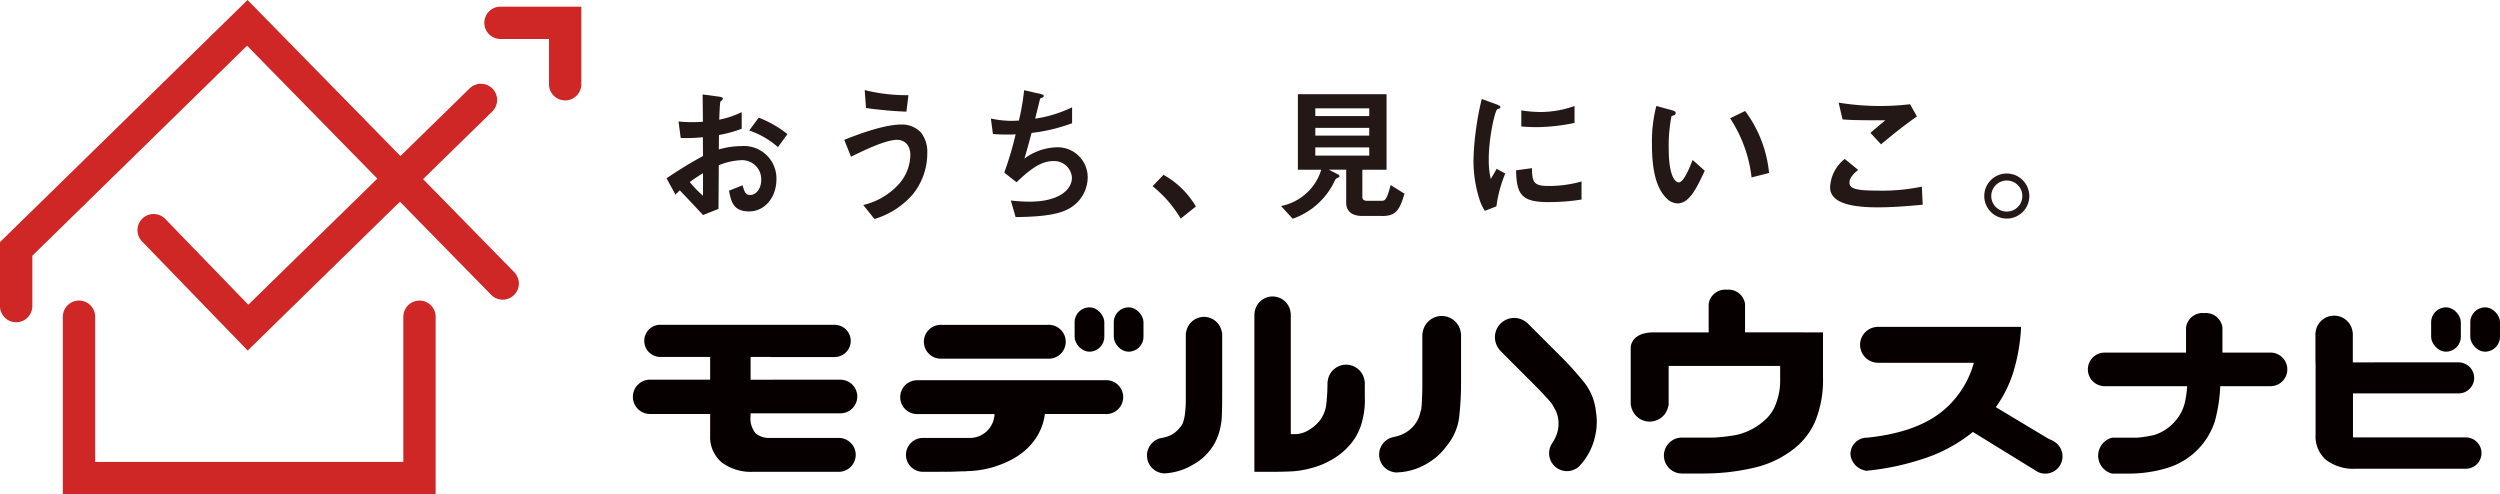
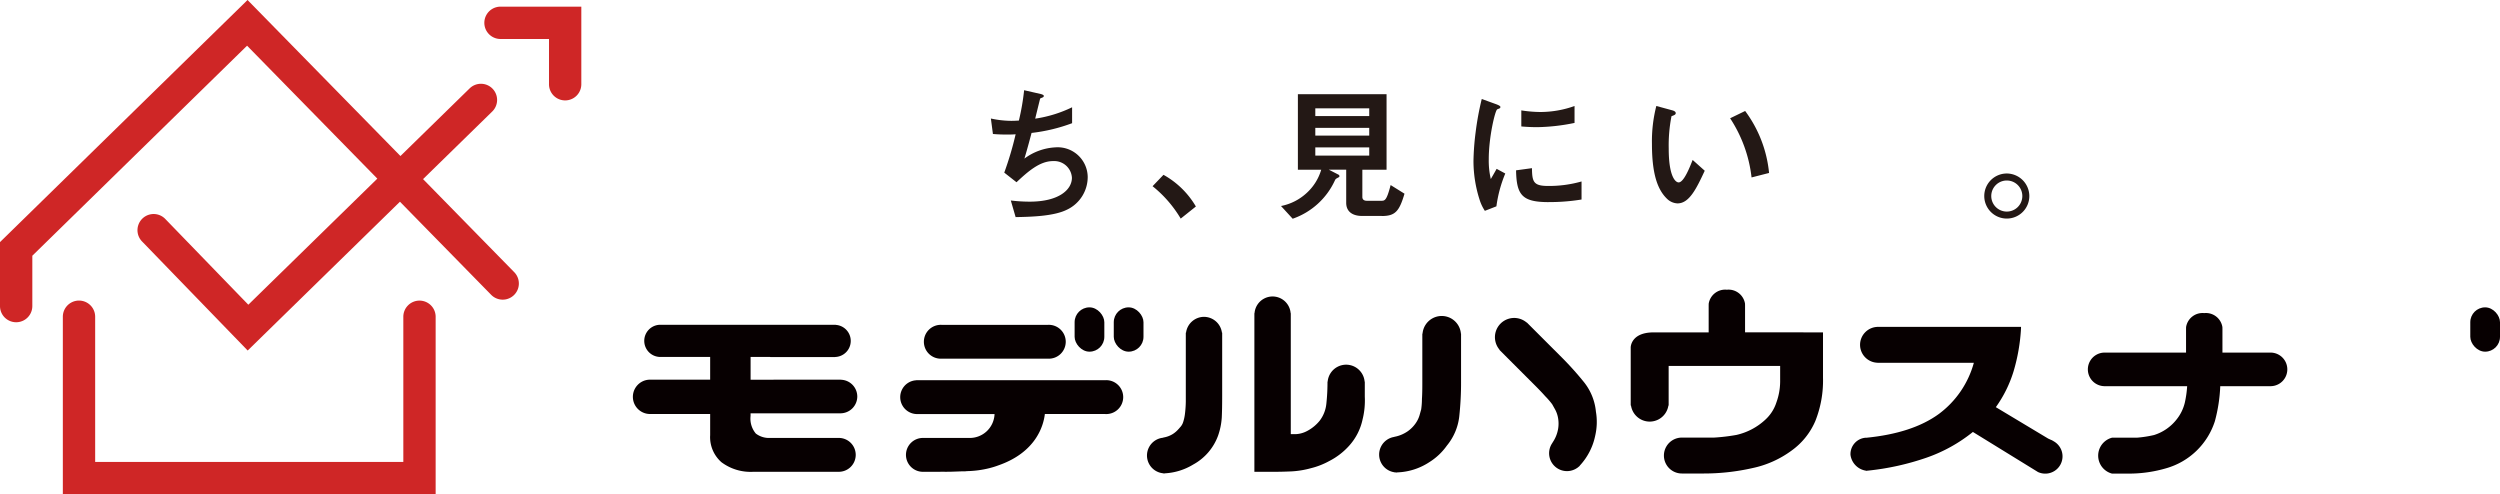
<svg xmlns="http://www.w3.org/2000/svg" width="347.27" height="68.656" viewBox="0 0 347.27 68.656">
  <g id="グループ_27" data-name="グループ 27" transform="translate(-90.075 -441.987)">
    <g id="グループ_7" data-name="グループ 7">
      <path id="パス_34" data-name="パス 34" d="M159.551,442.913a2.245,2.245,0,0,0,0,4.489h6.784v6.283a2.245,2.245,0,0,0,4.49.01V442.913Z" fill="#cf2626" />
      <path id="パス_35" data-name="パス 35" d="M148.841,466.867l9.582-9.364a2.245,2.245,0,1,0-3.1-3.248l-.039.037L145.7,463.66l-21.239-21.673L90.075,475.619V484.5a2.245,2.245,0,1,0,4.49.01v-7l29.83-29.176L142.489,466.8l-17.92,17.515L113.031,472.4a2.245,2.245,0,0,0-3.227,3.123l14.677,15.156,21.15-20.671,12.689,12.95a2.245,2.245,0,0,0,3.207-3.142Z" fill="#cf2626" />
      <path id="パス_36" data-name="パス 36" d="M148.346,483.744a2.246,2.246,0,0,0-2.246,2.245h0v20.164H103.294V485.989a2.245,2.245,0,0,0-4.49-.009v24.663H150.59V485.989a2.245,2.245,0,0,0-2.245-2.245h0Z" fill="#cf2626" />
    </g>
    <g id="グループ_12" data-name="グループ 12">
      <path id="パス_46" data-name="パス 46" d="M197.535,499.4c.014,0,.027,0,.041,0h9.246a2.344,2.344,0,0,0,2.337-2.337h0a2.339,2.339,0,0,0-2.181-2.322l.005-.008H206.9c-.025,0-.049-.008-.074-.008h-9.246c-.025,0-.049.007-.074.008h-3.168v-3.163h2.65c.053,0,.1.016.158.016h8.871c.054,0,.1-.012.158-.016h0a2.232,2.232,0,0,0,0-4.453v-.016h-24.42a2.235,2.235,0,0,0,0,4.469h6.967v3.155h-8.35a2.385,2.385,0,1,0,0,4.771h8.35v2.942A4.626,4.626,0,0,0,190.3,506.2a6.772,6.772,0,0,0,4.465,1.321h11.728a2.352,2.352,0,1,0,0-4.7H196.75a3,3,0,0,1-1.684-.61,3.239,3.239,0,0,1-.732-2.449V499.4Z" fill="#070001" />
      <path id="パス_47" data-name="パス 47" d="M293.008,488.334a2.674,2.674,0,0,0-5.33,0h-.031v6.994q0,1.264-.052,2.062a10.8,10.8,0,0,1-.105,1.462c-.052.188-.13.462-.23.822a3.813,3.813,0,0,1-.545,1.117,4.462,4.462,0,0,1-1.1,1.105,4.8,4.8,0,0,1-1.871.773v.011a2.483,2.483,0,0,0,.046,4.912v.011c.04,0,.08,0,.12,0a2.205,2.205,0,0,0,.231.024v-.021a8.663,8.663,0,0,0,4.478-1.421,8.471,8.471,0,0,0,2.439-2.3,7.735,7.735,0,0,0,1.713-3.99,43.6,43.6,0,0,0,.256-5.046v-6.515Z" fill="#070001" />
      <path id="パス_48" data-name="パス 48" d="M302.142,486.793a2.673,2.673,0,0,0-3.768,3.769l-.022.022,4.945,4.945q.894.894,1.422,1.495a10.86,10.86,0,0,1,.959,1.107c.1.171.235.419.419.745a3.835,3.835,0,0,1,.405,1.175,4.464,4.464,0,0,1,0,1.556,4.783,4.783,0,0,1-.776,1.87l.008.008a2.483,2.483,0,0,0,3.506,3.441l.007.007c.031-.026.056-.057.086-.084a2.283,2.283,0,0,0,.181-.147l-.015-.014a8.669,8.669,0,0,0,2.161-4.171,8.46,8.46,0,0,0,.1-3.352,7.736,7.736,0,0,0-1.609-4.033,43.76,43.76,0,0,0-3.388-3.749l-4.606-4.606Z" fill="#070001" />
      <rect id="長方形_1" data-name="長方形 1" width="4.127" height="6.156" rx="2.063" transform="translate(239.348 484.681)" fill="#070001" />
      <rect id="長方形_2" data-name="長方形 2" width="4.127" height="6.156" rx="2.063" transform="translate(244.787 484.681)" fill="#070001" />
      <g id="グループ_9" data-name="グループ 9">
-         <rect id="長方形_3" data-name="長方形 3" width="4.127" height="6.156" rx="2.063" transform="translate(427.779 484.681)" fill="#070001" />
        <rect id="長方形_4" data-name="長方形 4" width="4.127" height="6.156" rx="2.063" transform="translate(433.218 484.681)" fill="#070001" />
      </g>
      <g id="グループ_10" data-name="グループ 10">
        <path id="パス_49" data-name="パス 49" d="M257.32,486a2.528,2.528,0,0,0-2.494,2.2h-.033v.326h0v9.253a15.88,15.88,0,0,1-.126,1.759,6.09,6.09,0,0,1-.237,1.068,1.847,1.847,0,0,1-.327.618c-.125.144-.235.267-.327.371a3.59,3.59,0,0,1-.774.671,3.527,3.527,0,0,1-1.344.5v.024a2.48,2.48,0,0,0,0,4.94v.024c.043,0,.086-.009.129-.011s.07.011.106.011v-.019a8.4,8.4,0,0,0,3.9-1.205,7.5,7.5,0,0,0,3.481-4.025,9.331,9.331,0,0,0,.515-2.527q.057-1.158.056-3.073v-8.381h0V488.2h-.033A2.528,2.528,0,0,0,257.32,486Z" fill="#070001" />
        <path id="パス_50" data-name="パス 50" d="M279.656,497.081v-2.074h-.023a2.577,2.577,0,0,0-5.136,0h-.023v-.1a27.579,27.579,0,0,1-.16,3.184,4.64,4.64,0,0,1-.926,2.338,5.555,5.555,0,0,1-1.659,1.381,3.731,3.731,0,0,1-1.629.482h-.725V485.7h0v-.21h-.021a2.514,2.514,0,0,0-5.013,0h-.022v22.036h2.48q1.338,0,2.647-.058a12.628,12.628,0,0,0,2.743-.449,10.388,10.388,0,0,0,2.479-.964,9.587,9.587,0,0,0,2.8-2.136,7.916,7.916,0,0,0,1.9-3.767c.006-.017.01-.029.016-.049A10.974,10.974,0,0,0,279.656,497.081Z" fill="#070001" />
      </g>
      <g id="グループ_11" data-name="グループ 11">
        <path id="パス_51" data-name="パス 51" d="M220.858,491.81h14.808a2.352,2.352,0,1,0,0-4.7H220.858a2.352,2.352,0,1,0,0,4.7Z" fill="#070001" />
        <path id="パス_52" data-name="パス 52" d="M243.638,494.8V494.8H217.353v.011a2.348,2.348,0,0,0,.111,4.693h10.762a3.446,3.446,0,0,1-3.524,3.318H218.37a2.352,2.352,0,1,0,0,4.7h2.324l.03-.007c.562.008,1.086.008,1.539-.005q.856-.027,1.484-.053h.327a1.588,1.588,0,0,0,.3-.026,13.914,13.914,0,0,0,3.208-.431l0,0,.02-.007c.361-.094.714-.2,1.056-.327l.021-.008c5.338-1.825,6.352-5.584,6.535-7.16h8.364a2.354,2.354,0,1,0,.062-4.7Z" fill="#070001" />
      </g>
      <path id="パス_53" data-name="パス 53" d="M375.29,503.248l.005-.01-.128-.059c-.045-.023-.084-.053-.13-.073l0,.011-.454-.208-7.27-4.364a17.141,17.141,0,0,0,2.472-5.008,25.71,25.71,0,0,0,1.024-5.931h0l0-.11c0-.02,0-.039.005-.059h0l0-.044H350.946a2.5,2.5,0,0,0-2.494,2.494h0a2.5,2.5,0,0,0,2.433,2.488v.006h13.373a13.179,13.179,0,0,1-4.848,7.1q-3.678,2.688-10.127,3.317v.049l0-.06a2.282,2.282,0,0,0-2.161,2.384,2.559,2.559,0,0,0,2.165,2.2v.023c.084-.009.161-.023.244-.032.024,0,.05,0,.073,0v-.007a36.15,36.15,0,0,0,8.1-1.8,21.472,21.472,0,0,0,6.422-3.567l9,5.542,0,.007a2.4,2.4,0,0,0,2.179-4.276Z" fill="#070001" />
      <line id="線_1" data-name="線 1" x2="0.005" transform="translate(338.031 497.91)" fill="#070001" />
      <path id="パス_54" data-name="パス 54" d="M340.121,488.155h-7.643v-3.738h0l-.006-.247a2.315,2.315,0,0,0-2.522-1.939h0a2.315,2.315,0,0,0-2.522,1.939l-.006.247v.341h0v3.4h-7.643c-3.189,0-3.185,2.085-3.185,2.085v8.074h.041a2.626,2.626,0,0,0,5.193,0h.036v-.353c0-.018,0-.034,0-.051h0v-5.092h15.488v2.214a8.646,8.646,0,0,1-.523,2.859,5.533,5.533,0,0,1-1.522,2.377,8.712,8.712,0,0,1-4.022,2.13,26.22,26.22,0,0,1-3.118.371H323.7a2.494,2.494,0,1,0,0,4.988h3.071a30.465,30.465,0,0,0,6.745-.755,14.016,14.016,0,0,0,5.416-2.423,9.779,9.779,0,0,0,3.306-4.109,15.229,15.229,0,0,0,1.067-6.024v-6.291Z" fill="#070001" />
      <path id="パス_55" data-name="パス 55" d="M405.511,490.966H398.79v-3.3h0l-.006-.247a2.315,2.315,0,0,0-2.522-1.939h0a2.316,2.316,0,0,0-2.522,1.939l-.006.247v.341h0v2.958H382.38a2.333,2.333,0,0,0,0,4.665h11.508a14.368,14.368,0,0,1-.322,2.279,5.929,5.929,0,0,1-1.173,2.377,6.388,6.388,0,0,1-3.1,2.129,15.714,15.714,0,0,1-2.4.371h-3.442a2.579,2.579,0,0,0,0,4.988h2.368a18.3,18.3,0,0,0,5.2-.755,9.958,9.958,0,0,0,6.722-6.531,21.881,21.881,0,0,0,.745-4.858h7.031a2.333,2.333,0,0,0,0-4.665Z" fill="#070001" />
-       <path id="パス_56" data-name="パス 56" d="M432.6,502.747h-.036v0H416.922v-6.112h14.713a2.166,2.166,0,0,0,2.123-2.157h0a2.163,2.163,0,0,0-2.017-2.147l0-.007h-.079c-.024,0-.046-.007-.069-.007H419.919c-.023,0-.045.006-.069.007h-2.928v-.01H416.9v-3.825c0-.019.006-.037.006-.057s-.006-.038-.006-.057v-.155h-.016a2.589,2.589,0,0,0-5.162,0h-.013v.124c0,.03-.009.058-.009.088s.008.058.009.088v3.832h.019V502.4a4.275,4.275,0,0,0,1.462,3.475,6.266,6.266,0,0,0,4.128,1.222H432.6a2.174,2.174,0,0,0,0-4.349Z" fill="#070001" />
    </g>
    <g id="グループ_13" data-name="グループ 13">
-       <path id="パス_57" data-name="パス 57" d="M182.664,466.757a57.955,57.955,0,0,1,5.064-3.1l-.02-2.613a19.793,19.793,0,0,1-3.079.1l-.3-2.289a16.25,16.25,0,0,0,1.985.1c.507,0,.811-.02,1.4-.06-.02-2.289-.02-2.472-.041-3.788l2.249.3c.567.081.567.222.567.323,0,.081-.3.325-.345.385-.08.122-.142,2.107-.161,2.5a12.889,12.889,0,0,0,3.121-1.053v2.309a17.572,17.572,0,0,1-3.16.871l-.02,2.006a11.185,11.185,0,0,1,3.121-.466,4.507,4.507,0,0,1,4.868,4.115,4.441,4.441,0,0,1,.014.5c0,2.5-1.621,4.457-3.788,4.457-2.229,0-2.512-1.4-2.8-2.877l1.884-.749c.244.833.406,1.353,1.033,1.353.729,0,1.561-.728,1.561-2.148a2.658,2.658,0,0,0-2.618-2.7c-.066,0-.132,0-.2.005a9.075,9.075,0,0,0-3.079.708c-.021,3.226-.021,3.586-.041,6.058l-2.147.851c-.871-.937-1.378-1.48-3.225-3.424a8.024,8.024,0,0,0-.608.587Zm5.064-.708a20.481,20.481,0,0,0-1.843,1.235,17.009,17.009,0,0,0,1.843,1.9Zm10.412-3.626a11.755,11.755,0,0,0-3.991-2.31l1.317-1.783a14.881,14.881,0,0,1,3.991,2.289Z" fill="#231815" />
-       <path id="パス_58" data-name="パス 58" d="M216.814,469.046a11.362,11.362,0,0,1-5.266,3.363l-1.561-1.945a9.592,9.592,0,0,0,5.064-3.038,6.214,6.214,0,0,0,1.479-3.869c0-1.782-1.195-2.148-1.823-2.148-1.682,0-4.943,1.621-6.422,2.351l-.936-2.351c1.5-.588,5.368-2.126,7.961-2.126a3.614,3.614,0,0,1,2.7,1.114,4.373,4.373,0,0,1,.871,2.876,9.082,9.082,0,0,1-2.061,5.773Zm-.832-11.549a54.619,54.619,0,0,1-5.611-.506l-.183-2.491a24.067,24.067,0,0,0,6.077.709Z" fill="#231815" />
      <path id="パス_59" data-name="パス 59" d="M238.324,471.093c-1.781.911-4.841,1.012-7.171,1.052l-.668-2.308a21.283,21.283,0,0,0,2.634.161c4.011,0,5.854-1.641,5.854-3.322a2.456,2.456,0,0,0-2.589-2.312l-.044,0c-1.865,0-3.525,1.5-5.065,2.937l-1.7-1.336a45.8,45.8,0,0,0,1.58-5.328c-.425.04-.87.04-1.255.04-.182,0-1.094,0-1.9-.081l-.284-2.146a13.594,13.594,0,0,0,2.836.323c.385,0,.728-.02,1.054-.04a32.506,32.506,0,0,0,.728-4.214l2.309.526c.141.041.425.122.425.265,0,.222-.263.222-.507.364-.1.385-.587,2.37-.688,2.795a17.632,17.632,0,0,0,5.125-1.58V459.1a23.732,23.732,0,0,1-5.632,1.352c-.162.625-.587,2.229-.993,3.566a7.885,7.885,0,0,1,4.295-1.561,4.172,4.172,0,0,1,4.485,3.833c.007.086.011.173.013.259a5.023,5.023,0,0,1-2.837,4.543Z" fill="#231815" />
      <path id="パス_60" data-name="パス 60" d="M251.692,466.271a11.911,11.911,0,0,1,4.5,4.4l-2.106,1.681a16.629,16.629,0,0,0-3.909-4.5Z" fill="#231815" />
      <path id="パス_61" data-name="パス 61" d="M282.016,471.984H279.28c-1.336,0-2.207-.607-2.207-1.824v-4.6h-2.411l1.337.687a.274.274,0,0,1,.141.209.206.206,0,0,1-.121.162c-.385.208-.4.208-.506.406a10.084,10.084,0,0,1-5.875,5.347l-1.62-1.768a7.317,7.317,0,0,0,3.6-1.843,7.054,7.054,0,0,0,1.986-3.2h-3.242V455.069h12.317v10.494h-3.363v3.787c0,.385.284.527.608.527h2.005c.506,0,.75,0,1.317-2.184l1.925,1.2c-.73,2.468-1.3,3.1-3.16,3.1Zm-1.743-14.951h-7.491v1.075h7.491Zm0,2.716h-7.491v1.073h7.491Zm0,2.714h-7.491V463.6h7.491Z" fill="#231815" />
      <path id="パス_62" data-name="パス 62" d="M297.934,470.649l-1.6.625a6.126,6.126,0,0,1-.749-1.6,17.642,17.642,0,0,1-.833-5.328,35.766,35.766,0,0,1,.3-3.99,39.994,39.994,0,0,1,.851-4.619l2.066.75c.142.06.527.2.527.364a.238.238,0,0,1-.1.182c-.041.021-.3.123-.345.143-.3.182-1.174,3.849-1.174,6.907a11.172,11.172,0,0,0,.283,2.776c.243-.426.365-.624.81-1.419l1.2.649a17.953,17.953,0,0,0-1.232,4.561Zm7.253-.587c-3.688,0-4.458-.992-4.518-4.416l2.208-.3c.02,1.925.223,2.472,2.269,2.472a16.534,16.534,0,0,0,4.618-.624V469.7a27.515,27.515,0,0,1-4.577.358Zm-1.622-10.412c-.162,0-1.093,0-2.167-.1v-2.229a17.738,17.738,0,0,0,2.593.223,14.151,14.151,0,0,0,4.8-.832v2.35a27.279,27.279,0,0,1-5.221.589Z" fill="#231815" />
      <path id="パス_63" data-name="パス 63" d="M323.111,470.242a2.217,2.217,0,0,1-1.5-.668c-1.418-1.379-2.067-3.746-2.067-7.6a19.764,19.764,0,0,1,.608-5.266l2.229.607c.141.041.466.143.466.385,0,.223-.244.3-.588.426a21,21,0,0,0-.385,4.517c0,3.954.973,4.682,1.377,4.682.729,0,1.561-2.146,1.946-3.121l1.68,1.5c-1.114,2.387-2.126,4.534-3.767,4.534Zm10.27-3.607a18.813,18.813,0,0,0-2.978-8.219l2.087-1.013a17.226,17.226,0,0,1,3.323,8.609Z" fill="#231815" />
-       <path id="パス_64" data-name="パス 64" d="M350.839,470.789c-1.8,0-4.7-.163-5.874-1.277a1.933,1.933,0,0,1-.669-1.58,5.312,5.312,0,0,1,2.027-3.868l1.863,1.519c-.507.425-1.2,1.052-1.2,1.741a.751.751,0,0,0,.284.649c.567.486,2.552.486,3.444.486a26.982,26.982,0,0,0,6.32-.547l.121,2.512c-1.777.162-3.97.365-6.321.365Zm.528-8.752-1.48-1.6,2.067-1.742c-3.363,0-4.74-.02-5.931-.122l-.547-2.329a35.686,35.686,0,0,0,9.926.222l.952,1.7c-1.787,1.216-3.873,2.938-4.987,3.869Z" fill="#231815" />
      <path id="パス_65" data-name="パス 65" d="M371.965,469.208a3.13,3.13,0,1,1-3.138-3.121h.017A3.15,3.15,0,0,1,371.965,469.208Zm-5.288,0a2.158,2.158,0,1,0,2.169-2.147A2.158,2.158,0,0,0,366.677,469.208Z" fill="#231815" />
    </g>
  </g>
</svg>